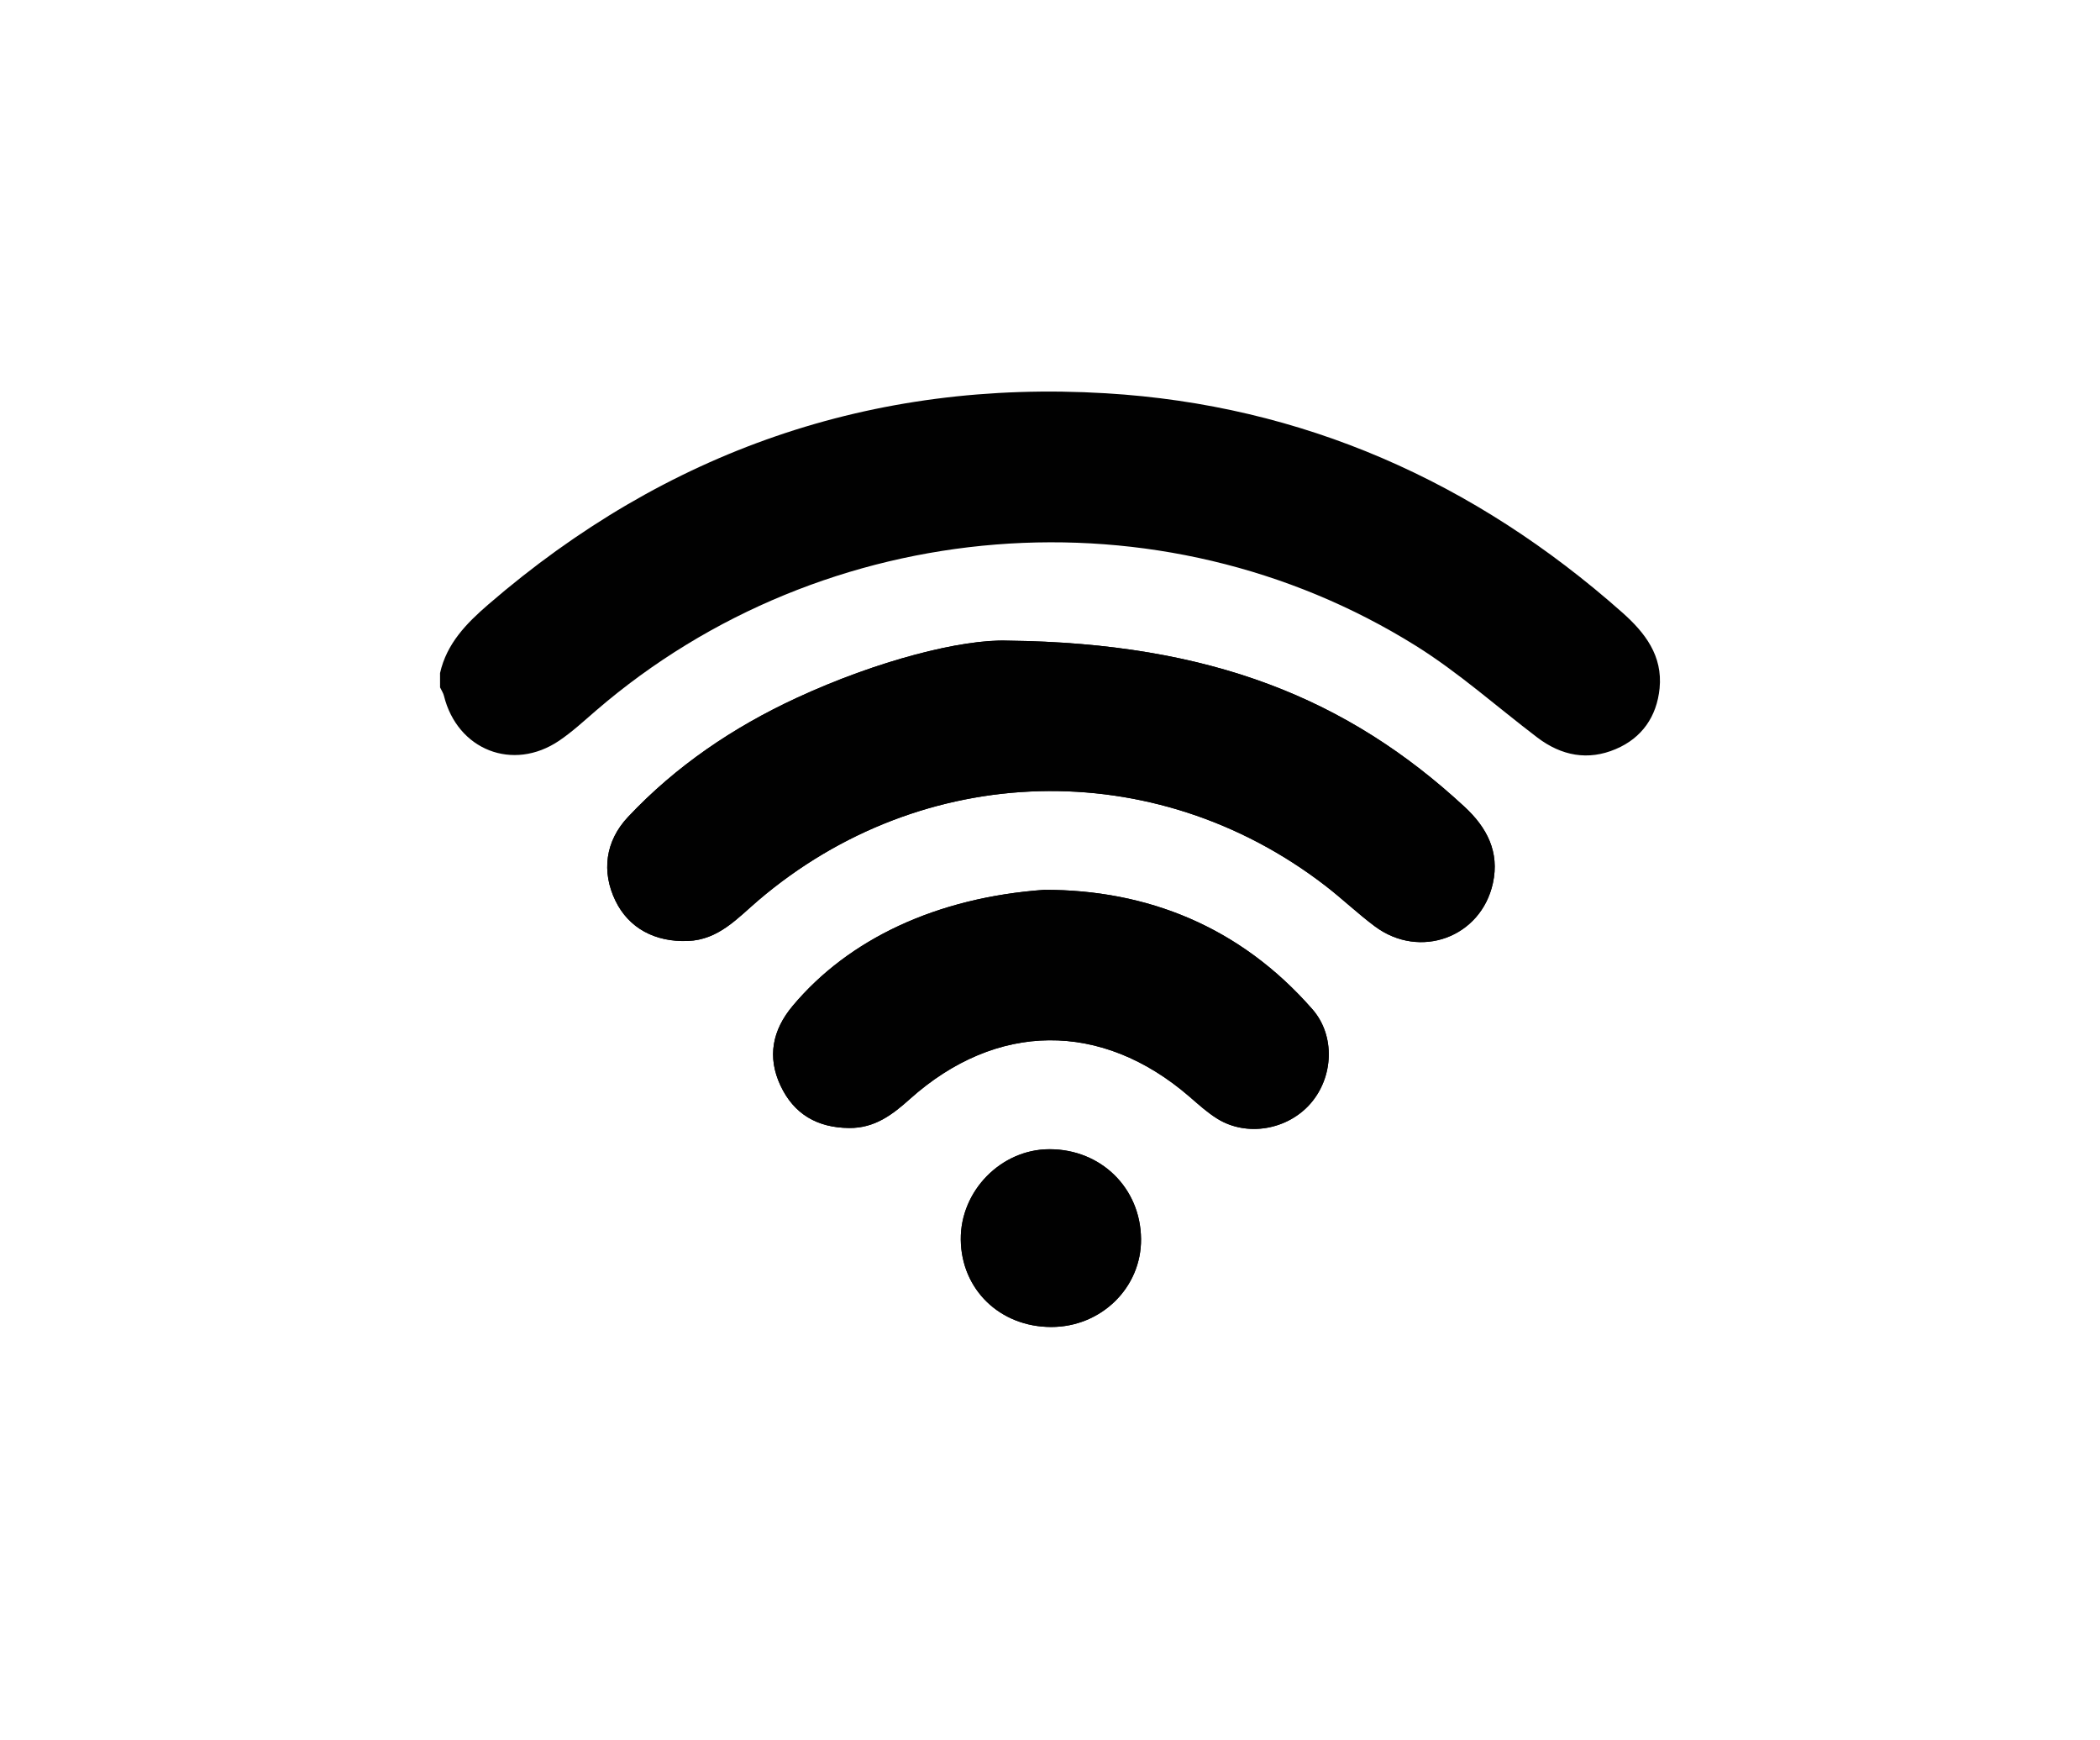
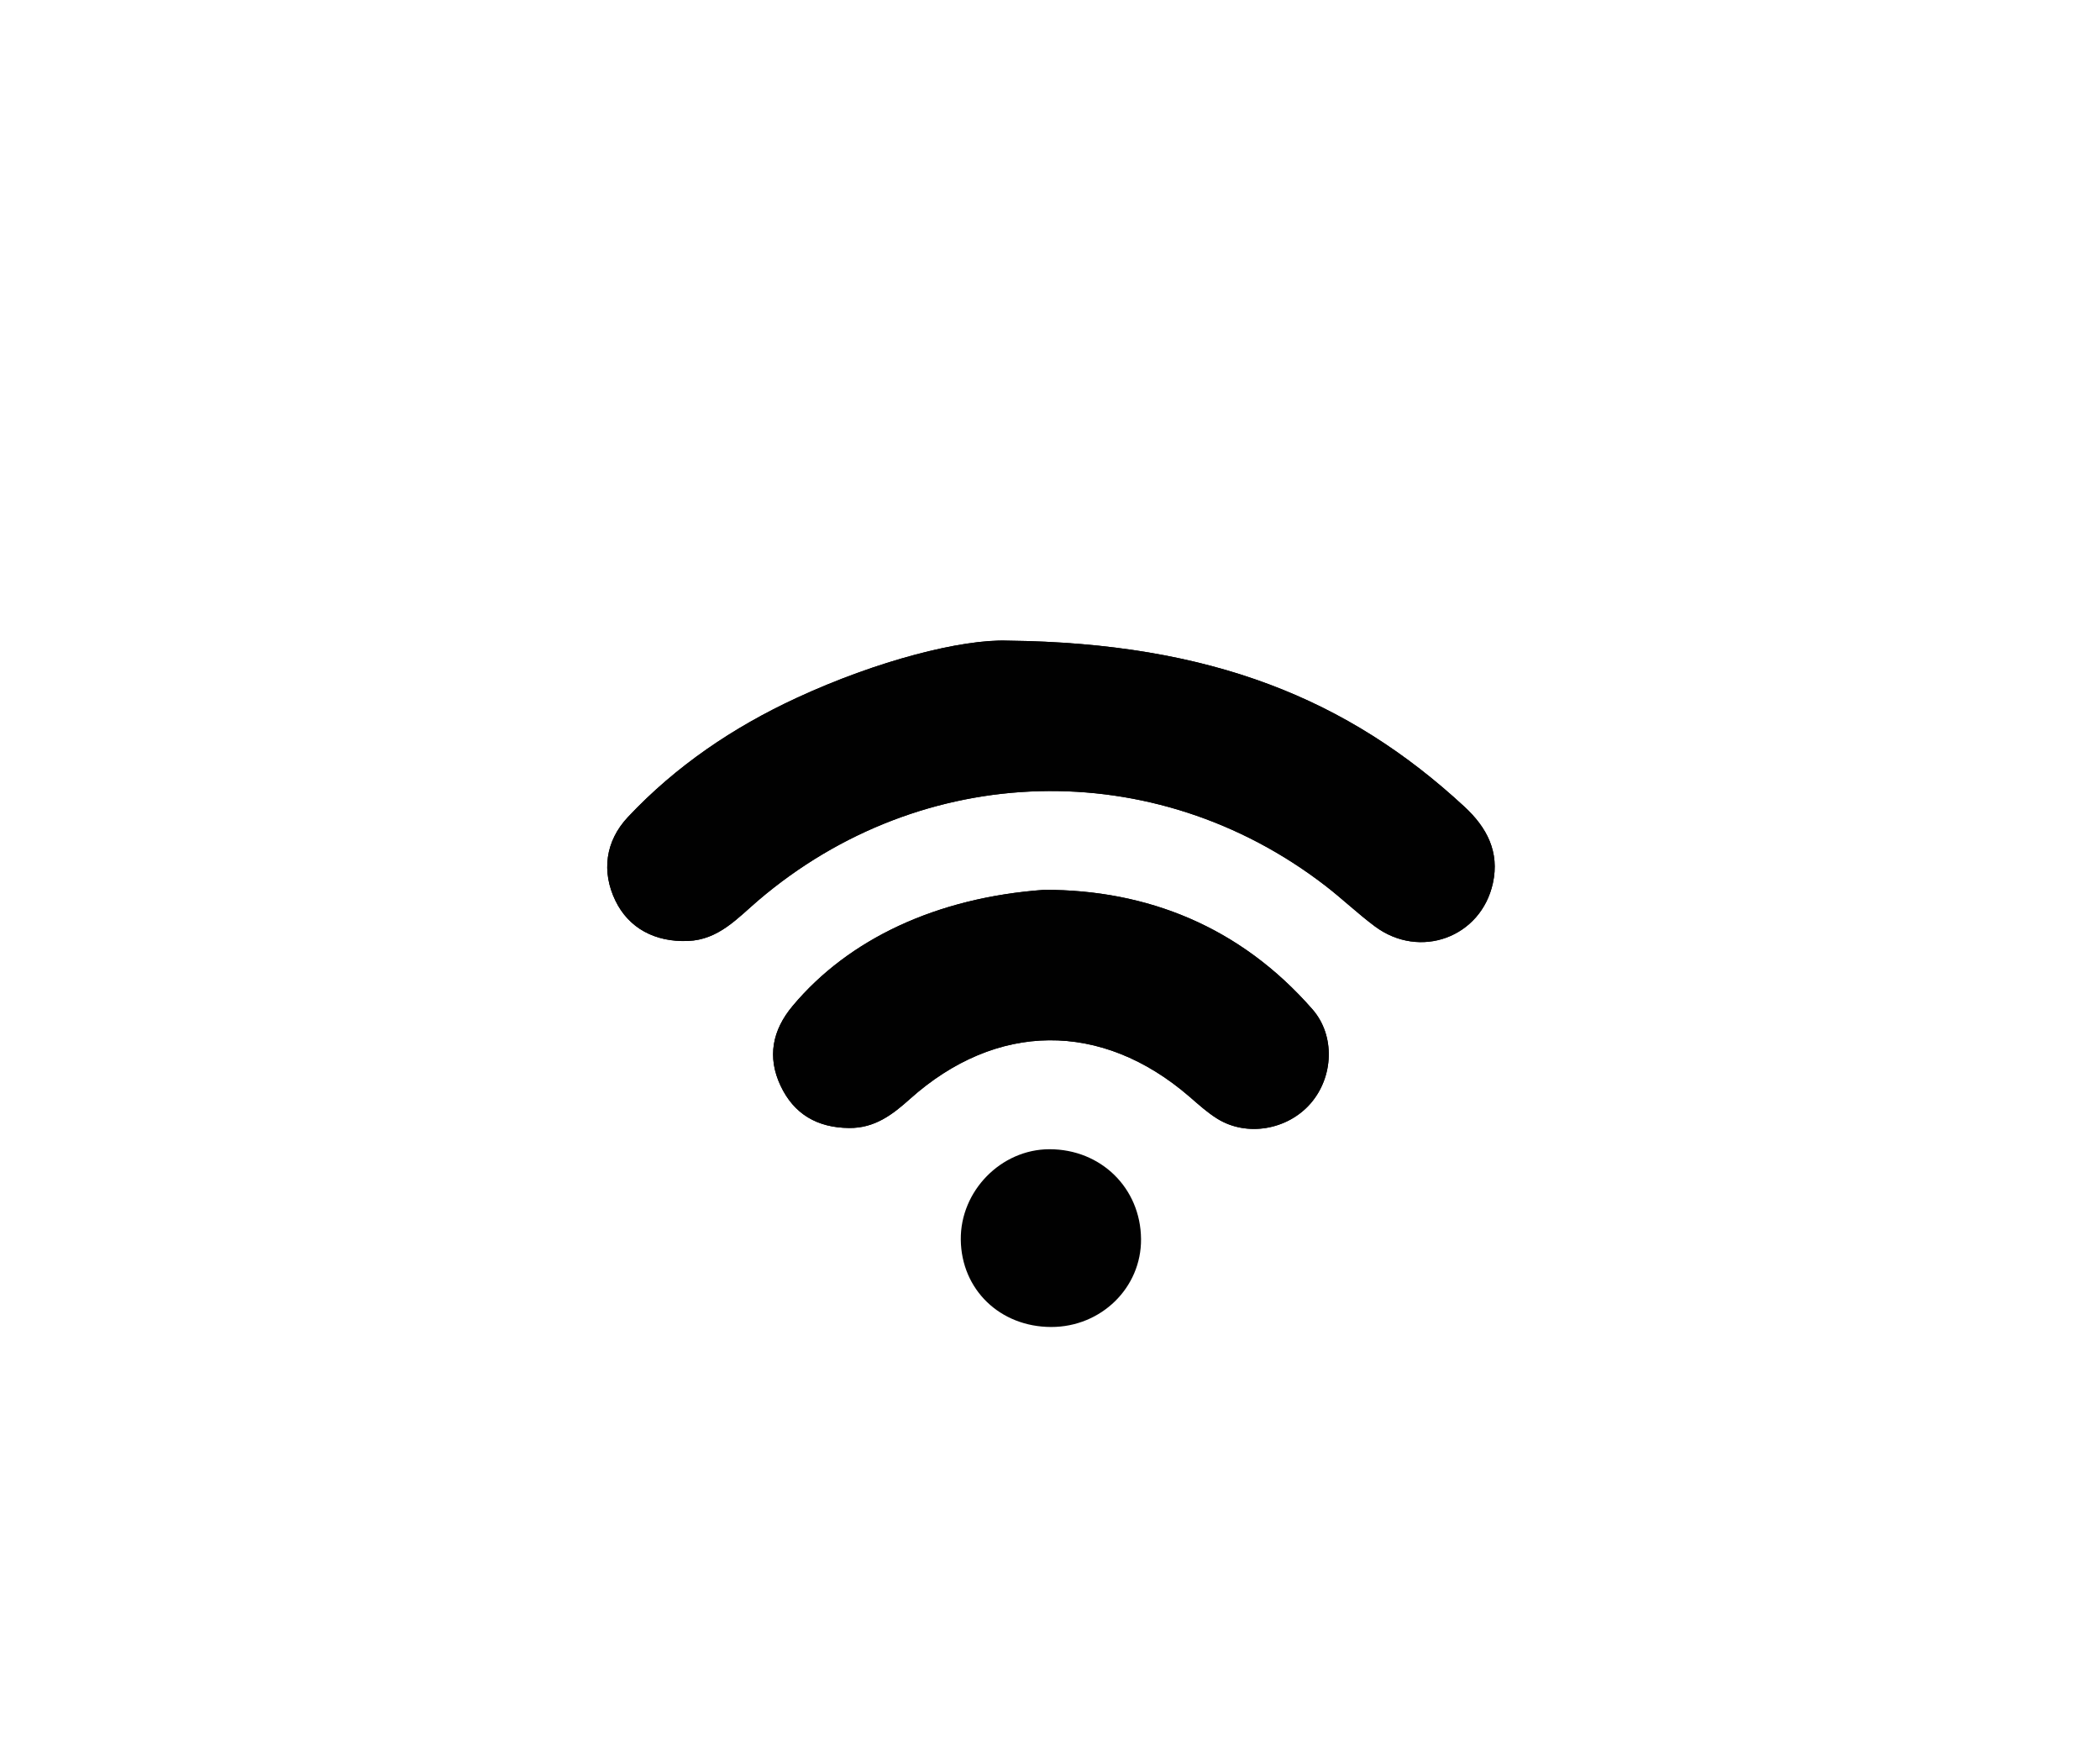
<svg xmlns="http://www.w3.org/2000/svg" version="1.1" id="Layer_1" x="0px" y="0px" width="99px" height="82px" viewBox="0 0 99 82" enable-background="new 0 0 99 82" xml:space="preserve">
  <g>
    <path fill="#010101" d="M47.509,30.196c-2.146-0.083-6.146,0.934-9.967,2.704c-2.981,1.381-5.674,3.202-7.936,5.605   c-1.078,1.146-1.254,2.588-0.593,3.95c0.625,1.286,1.857,1.954,3.412,1.896c1.456-0.055,2.344-1.08,3.329-1.919   c7.737-6.593,18.675-6.887,26.719-0.691c0.802,0.617,1.534,1.321,2.345,1.924c2.118,1.575,5.003,0.516,5.561-2.041   c0.32-1.466-0.277-2.616-1.341-3.601C63.554,32.95,57.1,30.306,47.509,30.196z M49.234,41.94c-5.095,0.364-9.232,2.328-11.864,5.47   c-0.965,1.15-1.206,2.411-0.575,3.757c0.627,1.338,1.726,1.986,3.239,1.999c1.201,0.01,2.036-0.626,2.854-1.36   c4.083-3.659,9.04-3.7,13.186-0.118c0.424,0.366,0.845,0.75,1.317,1.043c1.387,0.86,3.305,0.528,4.391-0.718   c1.089-1.25,1.173-3.204,0.091-4.441C58.45,43.659,54.062,41.936,49.234,41.94z M49.557,62.545   c2.358,0.002,4.254-1.855,4.235-4.147c-0.021-2.4-1.89-4.233-4.318-4.231c-2.28,0.002-4.205,1.966-4.18,4.264   C45.32,60.782,47.144,62.543,49.557,62.545z" />
-     <path fill="#010101" d="M20.745,31.724c0.313-1.395,1.249-2.348,2.281-3.238c8.365-7.221,18.1-10.607,29.1-9.95   c9.281,0.554,17.389,4.163,24.351,10.332c1.081,0.958,1.912,2.04,1.761,3.575c-0.133,1.329-0.829,2.338-2.063,2.862   c-1.313,0.561-2.567,0.317-3.699-0.542c-1.906-1.448-3.709-3.063-5.731-4.326c-12.046-7.515-27.873-6.227-38.645,3.053   c-0.566,0.488-1.122,1.003-1.739,1.421c-2.181,1.474-4.8,0.438-5.432-2.115c-0.034-0.139-0.121-0.264-0.183-0.396   C20.745,32.174,20.745,31.949,20.745,31.724z" />
    <path fill="#010101" d="M47.509,30.196c9.591,0.109,16.045,2.753,21.531,7.829c1.063,0.983,1.661,2.134,1.341,3.6   c-0.558,2.557-3.442,3.616-5.561,2.041c-0.811-0.603-1.544-1.308-2.345-1.924c-8.044-6.195-18.981-5.901-26.719,0.691   c-0.983,0.839-1.873,1.864-3.329,1.919c-1.554,0.059-2.787-0.608-3.412-1.896c-0.662-1.363-0.485-2.805,0.593-3.95   c2.262-2.403,4.955-4.225,7.936-5.605C41.362,31.13,45.362,30.114,47.509,30.196z" />
    <path fill="#010101" d="M49.234,41.94c4.827-0.005,9.217,1.72,12.638,5.632c1.083,1.237,0.999,3.191-0.091,4.441   c-1.086,1.246-3.004,1.578-4.391,0.718c-0.473-0.294-0.894-0.677-1.317-1.043c-4.146-3.582-9.103-3.541-13.186,0.118   c-0.818,0.734-1.653,1.37-2.854,1.36c-1.513-0.012-2.611-0.66-3.239-1.999c-0.631-1.346-0.389-2.606,0.575-3.757   C40.002,44.269,44.14,42.305,49.234,41.94z" />
-     <path fill="#010101" d="M49.557,62.545c-2.413-0.002-4.236-1.762-4.263-4.115c-0.025-2.298,1.9-4.262,4.18-4.264   c2.428-0.003,4.298,1.831,4.318,4.231C53.812,60.689,51.915,62.547,49.557,62.545z" />
  </g>
</svg>